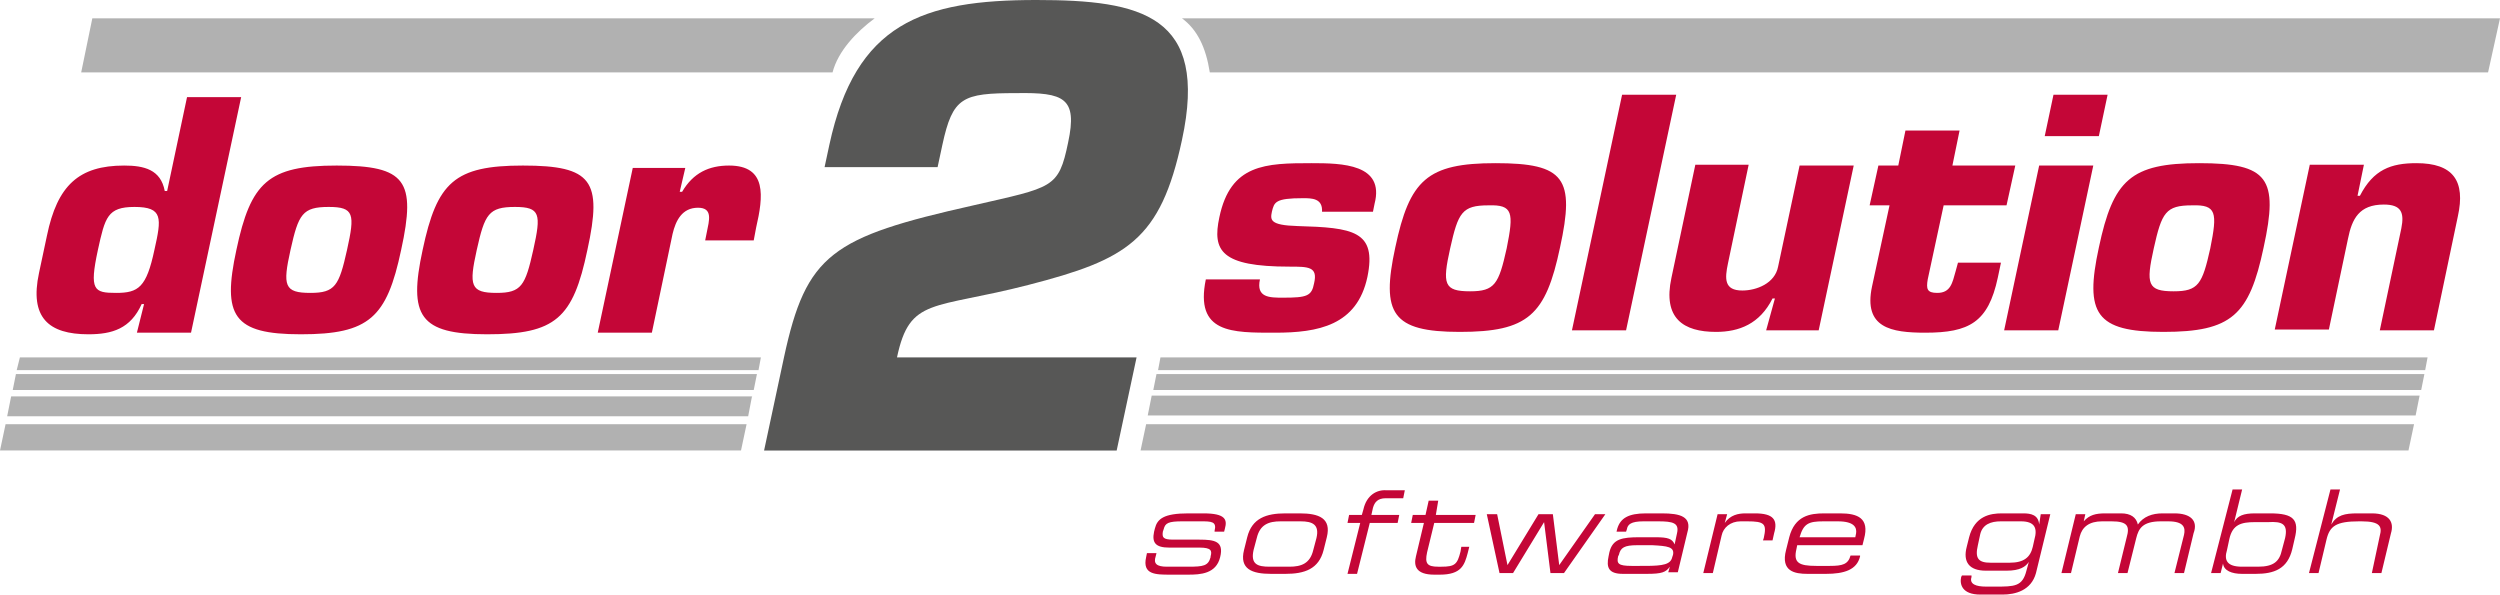
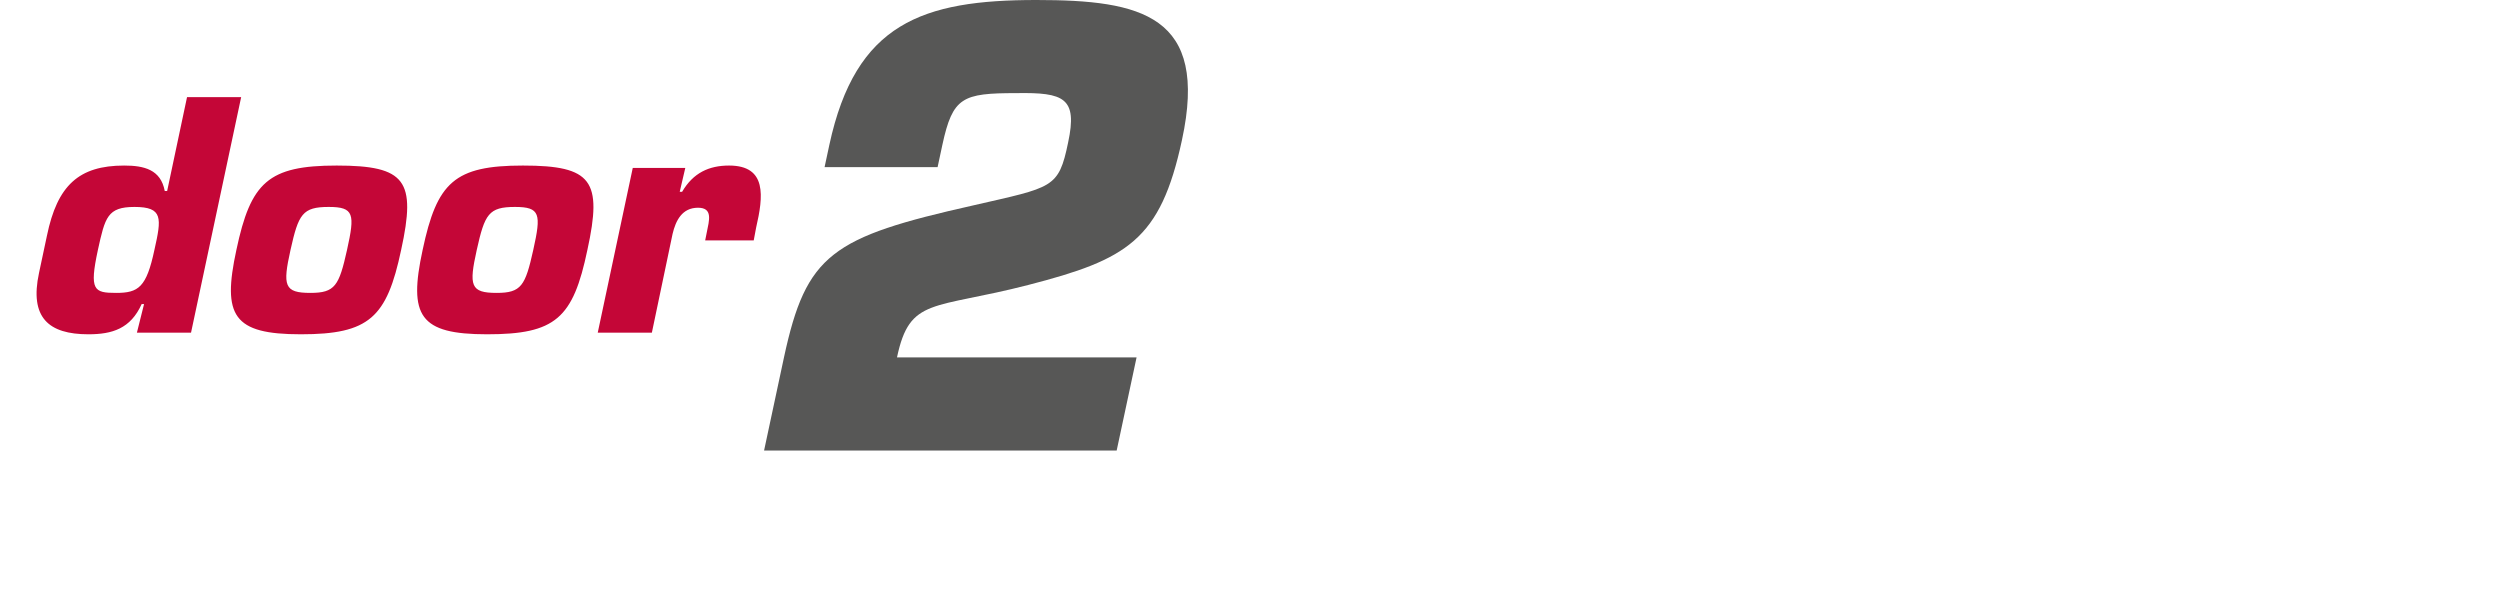
<svg xmlns="http://www.w3.org/2000/svg" version="1.1" id="Ebene_1" x="0px" y="0px" viewBox="0 0 314.1 74.7" style="enable-background:new 0 0 314.1 74.7;" xml:space="preserve">
  <style type="text/css">
	.st0{fill:#C40637;}
	.st1{fill:#575756;}
	.st2{fill-rule:evenodd;clip-rule:evenodd;fill:#B1B1B1;}
</style>
  <g>
    <g>
      <g>
        <path class="st0" d="M23.5,12.2L21,24h-0.3c-0.5-2.7-2.6-3.2-5.1-3.2c-5.7,0-8.4,2.5-9.7,8.8l-1,4.7C3.7,39.9,6.1,42,11.1,42     c3,0,5.3-0.7,6.7-3.8h0.3l-0.9,3.6H24l6.3-29.6H23.5z M19.4,31.4c-1,4.7-2,5.4-4.8,5.4c-2.8,0-3.4-0.3-2.3-5.4     c0.9-4.1,1.2-5.4,4.6-5.4C20.5,26,20.3,27.4,19.4,31.4z M42.3,20.8c-8.6,0-10.8,2.1-12.6,10.6C27.9,39.7,29.3,42,37.8,42     c8.6,0,10.8-2.1,12.6-10.6C52.3,22.7,51,20.8,42.3,20.8z M43.6,31.4c-1,4.5-1.5,5.4-4.6,5.4c-3.3,0-3.5-0.9-2.5-5.4     c1-4.5,1.5-5.4,4.8-5.4C44.5,26,44.6,26.9,43.6,31.4z M65.7,20.8c-8.6,0-10.8,2.1-12.6,10.6C51.3,39.7,52.7,42,61.2,42     C69.8,42,72,40,73.8,31.4C75.7,22.7,74.4,20.8,65.7,20.8z M67,31.4c-1,4.5-1.5,5.4-4.6,5.4c-3.3,0-3.5-0.9-2.5-5.4     c1-4.5,1.5-5.4,4.8-5.4C67.9,26,68,26.9,67,31.4z M91.6,20.8c-2.5,0-4.5,0.9-5.9,3.3h-0.3l0.7-3h-6.6l-4.4,20.7h6.8l2.6-12.4     c0.4-1.7,1.2-3.3,3.2-3.3c1.9,0,1.4,1.6,1.1,3.1l-0.2,1h6.1l0.3-1.6C95.9,24.7,96.4,20.8,91.6,20.8z" />
      </g>
    </g>
    <g>
      <g>
-         <path class="st0" d="M164.8,20.5c-5.8,0-10.2,0.1-11.6,6.8c-0.9,4.2,0.2,6.2,8.8,6.2c2.4,0,3.6,0,3.1,2.1     c-0.3,1.6-0.9,1.8-3.9,1.8c-1.7,0-3.4,0-2.9-2.3h-6.8c-1.4,6.8,3.3,6.7,8.7,6.7c5.4,0,10.3-0.9,11.6-7c1.2-5.8-1.8-6.2-8.8-6.4     c-3.5-0.1-3.4-0.8-3.2-1.8c0.3-1.2,0.4-1.7,3.9-1.7c1.1,0,2.5,0,2.4,1.7h6.4l0.2-1C174,20.6,168.6,20.5,164.8,20.5z M187.9,20.5     c-8.6,0-10.8,2.1-12.6,10.6c-1.8,8.3-0.4,10.6,8.1,10.6c8.6,0,10.8-2.1,12.6-10.6C197.9,22.4,196.6,20.5,187.9,20.5z M189.3,31.2     c-1,4.5-1.5,5.4-4.6,5.4c-3.3,0-3.5-0.9-2.5-5.4c1-4.5,1.5-5.4,4.8-5.4C190.1,25.7,190.2,26.7,189.3,31.2z M203.8,11.9l-6.3,29.6     h6.8l6.3-29.6H203.8z M223.4,33.5c-0.4,2.1-2.7,3-4.5,3c-2.3,0-2.2-1.5-1.8-3.4l2.6-12.4H213l-3,14.2c-1.1,5.1,1.5,6.8,5.6,6.8     c2.9,0,5.5-1,7.1-4.2h0.3l-1.1,4h6.6l4.4-20.7h-6.8L223.4,33.5z M245.7,34.1c-0.4,1.4-0.6,2.7-2.3,2.7c-1.3,0-1.4-0.5-1.2-1.7     l2-9.3h7.9l1.1-5h-7.9l0.9-4.4h-6.8l-0.9,4.4h-2.5l-1.1,5h2.5L235.2,36c-1.1,5.2,2.4,5.8,6.7,5.8c5.5,0,7.9-1.3,9.1-6.9l0.4-1.9     H246L245.7,34.1z M264.8,11.9h-6.8l-1.1,5.2h6.8L264.8,11.9z M251.8,41.5h6.8l4.4-20.7h-6.8L251.8,41.5z M276.3,20.5     c-8.6,0-10.8,2.1-12.6,10.6c-1.8,8.3-0.4,10.6,8.1,10.6c8.6,0,10.8-2.1,12.6-10.6C286.3,22.4,285,20.5,276.3,20.5z M277.7,31.2     c-1,4.5-1.5,5.4-4.6,5.4c-3.3,0-3.5-0.9-2.5-5.4c1-4.5,1.5-5.4,4.8-5.4C278.5,25.7,278.6,26.7,277.7,31.2z M303.6,20.5     c-3.2,0-5.4,0.8-7.1,4.1h-0.3l0.8-3.9h-6.8l-4.4,20.7h6.8l2.4-11.4c0.5-2.5,1.4-4.3,4.5-4.3c2.2,0,2.6,1,2.2,3L299,41.5h6.8     l3-14.3C309.8,22.7,308.2,20.5,303.6,20.5z" />
-       </g>
+         </g>
    </g>
  </g>
  <path class="st1" d="M142.8,44.9h-30.1c1.6-7.6,4.5-6,16.5-9.1c12.4-3.2,16.6-5.6,19.3-18.2C151.9,1.9,143.4,0,130.2,0  c-14.3,0-22.7,2.9-26,18.2l-0.6,2.8h14.2l0.6-2.8c1.3-6,2.5-6.5,9.3-6.5c6-0.1,7.7,0.6,6.5,6.2c-1.2,5.8-1.9,5.6-11.9,7.9  c-17.8,4-21,6.1-23.8,19.1l-2.5,11.7h44.3L142.8,44.9L142.8,44.9z" />
  <g>
    <g>
-       <path class="st0" d="M151.2,64.5h-1.9c-3.1,0-3.9,0.7-4.2,1.9l-0.1,0.4c-0.3,1.4,0.2,2,1.9,2h3.8c1.5,0,1.6,0.4,1.4,1.1l0,0.1    c-0.3,1.1-0.9,1.2-2.8,1.2h-2.7c-1.3,0-1.7-0.4-1.4-1.3l0.1-0.4h-1.2l-0.1,0.5c-0.5,2.2,1.2,2.2,3,2.2h2.3c1.5,0,3.5-0.1,4-2.2    l0,0c0.5-2-0.7-2.2-2.6-2.2h-3.3c-1.3,0-1.4-0.3-1.3-1l0.1-0.3c0.2-0.8,0.6-1,2.4-1h2.2c1.4,0,2.1,0,1.8,1.2l0,0.1h1.2l0.1-0.4    C154.2,65.3,154,64.5,151.2,64.5z M163.3,64.5h-1.8c-2.4,0-4.2,0.6-4.8,3l-0.4,1.6c-0.6,2.4,1,3,3.4,3h1.8c2.4,0,4.2-0.6,4.8-3    l0.4-1.6C167.3,65.1,165.7,64.5,163.3,64.5z M165.4,67.6l-0.4,1.5c-0.4,1.7-1.5,2.1-3,2.1h-2.5c-1.5,0-2.4-0.3-2-2.1l0.4-1.5    c0.4-1.7,1.5-2.1,3-2.1h2.5C164.9,65.5,165.8,65.9,165.4,67.6z M171.3,64l-0.2,0.7h-1.6l-0.2,1h1.6l-1.6,6.4h1.2l1.6-6.4h3.5    l0.2-1h-3.5l0.2-0.9c0.2-0.7,0.6-1.2,1.6-1.2h2.2l0.2-1h-2.3C173,61.5,171.7,62.2,171.3,64z M180.7,62.9h-1.2l-0.4,1.8h-1.6    l-0.2,1h1.6l-1,4.2c-0.3,1.2,0,2.3,2.3,2.3h0.7c2.7,0,3.1-1.2,3.5-2.7l0.2-0.8h-1l-0.1,0.6c-0.4,1.6-0.7,1.9-2.4,1.9h-0.4    c-1.4,0-1.7-0.4-1.4-1.8l0.9-3.7h5l0.2-1h-5L180.7,62.9z M195.9,71l-0.8-6.4h-1.8l-3.9,6.4l-1.3-6.4h-1.3l1.6,7.4h1.7l3.9-6.4    l0.8,6.4h1.7l5.2-7.4h-1.3L195.9,71z M208.8,64.5h-2c-2.2,0-3.2,0.6-3.6,1.9l-0.1,0.4h1.2l0.1-0.3c0.1-0.6,0.5-1,2.1-1h1.8    c1.9,0,2.7,0.2,2.4,1.5l-0.3,1.4h0c-0.3-0.7-0.8-0.9-2.4-0.9h-2c-2.2,0-3.4,0.2-3.8,1.9l-0.1,0.5c-0.3,1.4,0,2.2,1.8,2.2h3    c1.9,0,2.4-0.2,2.9-0.9h0l-0.2,0.7h1.2l1.2-5C212.6,64.9,211.1,64.5,208.8,64.5z M210.2,69.7l-0.1,0.3c-0.2,0.9-1.1,1.1-3.4,1.1    H205c-1.7,0-1.9-0.3-1.7-1.2l0.1-0.2c0.2-0.9,0.7-1.2,2.3-1.2h1.9C209.5,68.6,210.4,68.7,210.2,69.7z M220.5,64.5h-1.2    c-0.9,0-1.9,0.2-2.6,1.2h0l0.3-1.1h-1.2L214,72h1.2l1.1-4.7c0.2-1,1.1-1.8,2.4-1.8h0.8c2.2,0,2.5,0.3,2.1,2.1l-0.1,0.3h1.2    l0.2-0.9C223.4,65.3,222.8,64.5,220.5,64.5z M231.2,64.5h-2c-1.8,0-3.7,0.3-4.4,3l-0.4,1.6c-0.7,2.7,1.1,3,2.7,3h2.3    c2.3,0,3.9-0.5,4.3-2.2l0-0.1h-1.2c-0.3,1.1-1,1.3-2.6,1.3h-1.7c-2.2,0-2.9-0.4-2.5-2.1l0.1-0.5h8.2l0.2-0.8    C234.9,65.1,233.4,64.5,231.2,64.5z M233.2,67l-0.1,0.5h-7c0.5-1.7,1.1-2,3-2h1.8C233,65.5,233.3,66.3,233.2,67z M256.2,65.9    L256.2,65.9c-0.1-1.2-1-1.4-2-1.4h-2.7c-1.4,0-3.4,0.3-4.1,3l-0.3,1.2c-0.5,1.9,0.3,3,2.4,3h2.6c1.7,0,2.4-0.5,2.8-1.1h0l-0.3,1.1    c-0.5,2-1.5,2-3.9,2h-1.2c-1.2,0-2.1-0.3-1.8-1.2l0-0.2h-1.2l-0.1,0.2c-0.2,0.9,0.1,2.2,2.4,2.2h2.8c1.6,0,3.6-0.5,4.2-2.7    l1.8-7.4h-1.2L256.2,65.9z M255.6,67.8l-0.2,0.9c-0.3,1.3-1.1,2-2.9,2h-2.4c-1.5,0-2-0.5-1.6-2.2l0.3-1.4c0.3-1.2,1.3-1.6,2.6-1.6    h2.5C255.7,65.5,256,66.4,255.6,67.8z M273.2,64.5h-1.5c-1.3,0-2.4,0.4-3.1,1.4c-0.2-0.9-0.9-1.4-2.1-1.4h-2c-1.2,0-2,0.2-2.7,1h0    l0.2-0.9h-1.2L259,72h1.2l1.1-4.6c0.3-1.2,1.2-1.9,2.8-1.9h1.2c2,0,2.3,0.6,1.9,2l-1.1,4.5h1.2l1.1-4.4c0.3-1.2,0.8-2.1,3.1-2.1    h0.9c2,0,2.2,0.8,2,1.7l-1.2,4.8h1.2l1.2-5C276.2,65.4,275.2,64.5,273.2,64.5z M285.2,64.5h-1.9c-1.4,0-2.2,0.3-2.6,1.1h0l1-4.1    h-1.2L277.8,72h1.2l0.3-1.2h0c0.1,0.9,1.1,1.3,2.4,1.3h1.7c2.3,0,4-0.6,4.6-3.1l0.3-1.3C288.9,65.3,288.2,64.5,285.2,64.5z     M287.1,67.6l-0.4,1.5c-0.3,1.4-1,2.1-3,2.1h-2c-1.9,0-2.3-0.8-1.9-2.1l0.3-1.4c0.4-1.8,1.5-2.1,3.2-2.1h1.7    C286.7,65.5,287.5,65.8,287.1,67.6z M298,64.5h-1.8c-1.6,0-2.6,0.2-3.3,1.4h0l1.1-4.4h-1.2L290.1,72h1.2l1-4.2    c0.4-1.7,1.2-2.3,4.1-2.3h0.3c2.4,0,2.6,0.7,2.3,1.8L298,72h1.2l1.2-5C300.8,65.7,300.3,64.5,298,64.5z" />
-     </g>
+       </g>
  </g>
-   <path class="st2" d="M2.5,44.9h93.1l-0.3,1.6H2.1L2.5,44.9L2.5,44.9z M95.1,47l-0.4,2H1.6L2,47H95.1L95.1,47z M94.5,49.7L94,52.3  H0.9l0.5-2.5H94.5L94.5,49.7z M93.8,53.3l-0.7,3.3H0l0.7-3.3H93.8L93.8,53.3z M145.8,44.9H305l-0.3,1.6H145.5L145.8,44.9L145.8,44.9  z M304.6,47l-0.4,2H144.9l0.4-2H304.6L304.6,47z M304,49.7l-0.5,2.5H144.2l0.5-2.5H304L304,49.7z M303.3,53.3l-0.7,3.3H143.3  l0.7-3.3H303.3L303.3,53.3z M148.5,2.3h165.6l-1.5,6.8H152C151.5,5.9,150.4,3.7,148.5,2.3L148.5,2.3z M11.6,2.3h98.3  c-2.3,1.7-4.6,4.1-5.3,6.8H10.2L11.6,2.3L11.6,2.3z" />
</svg>